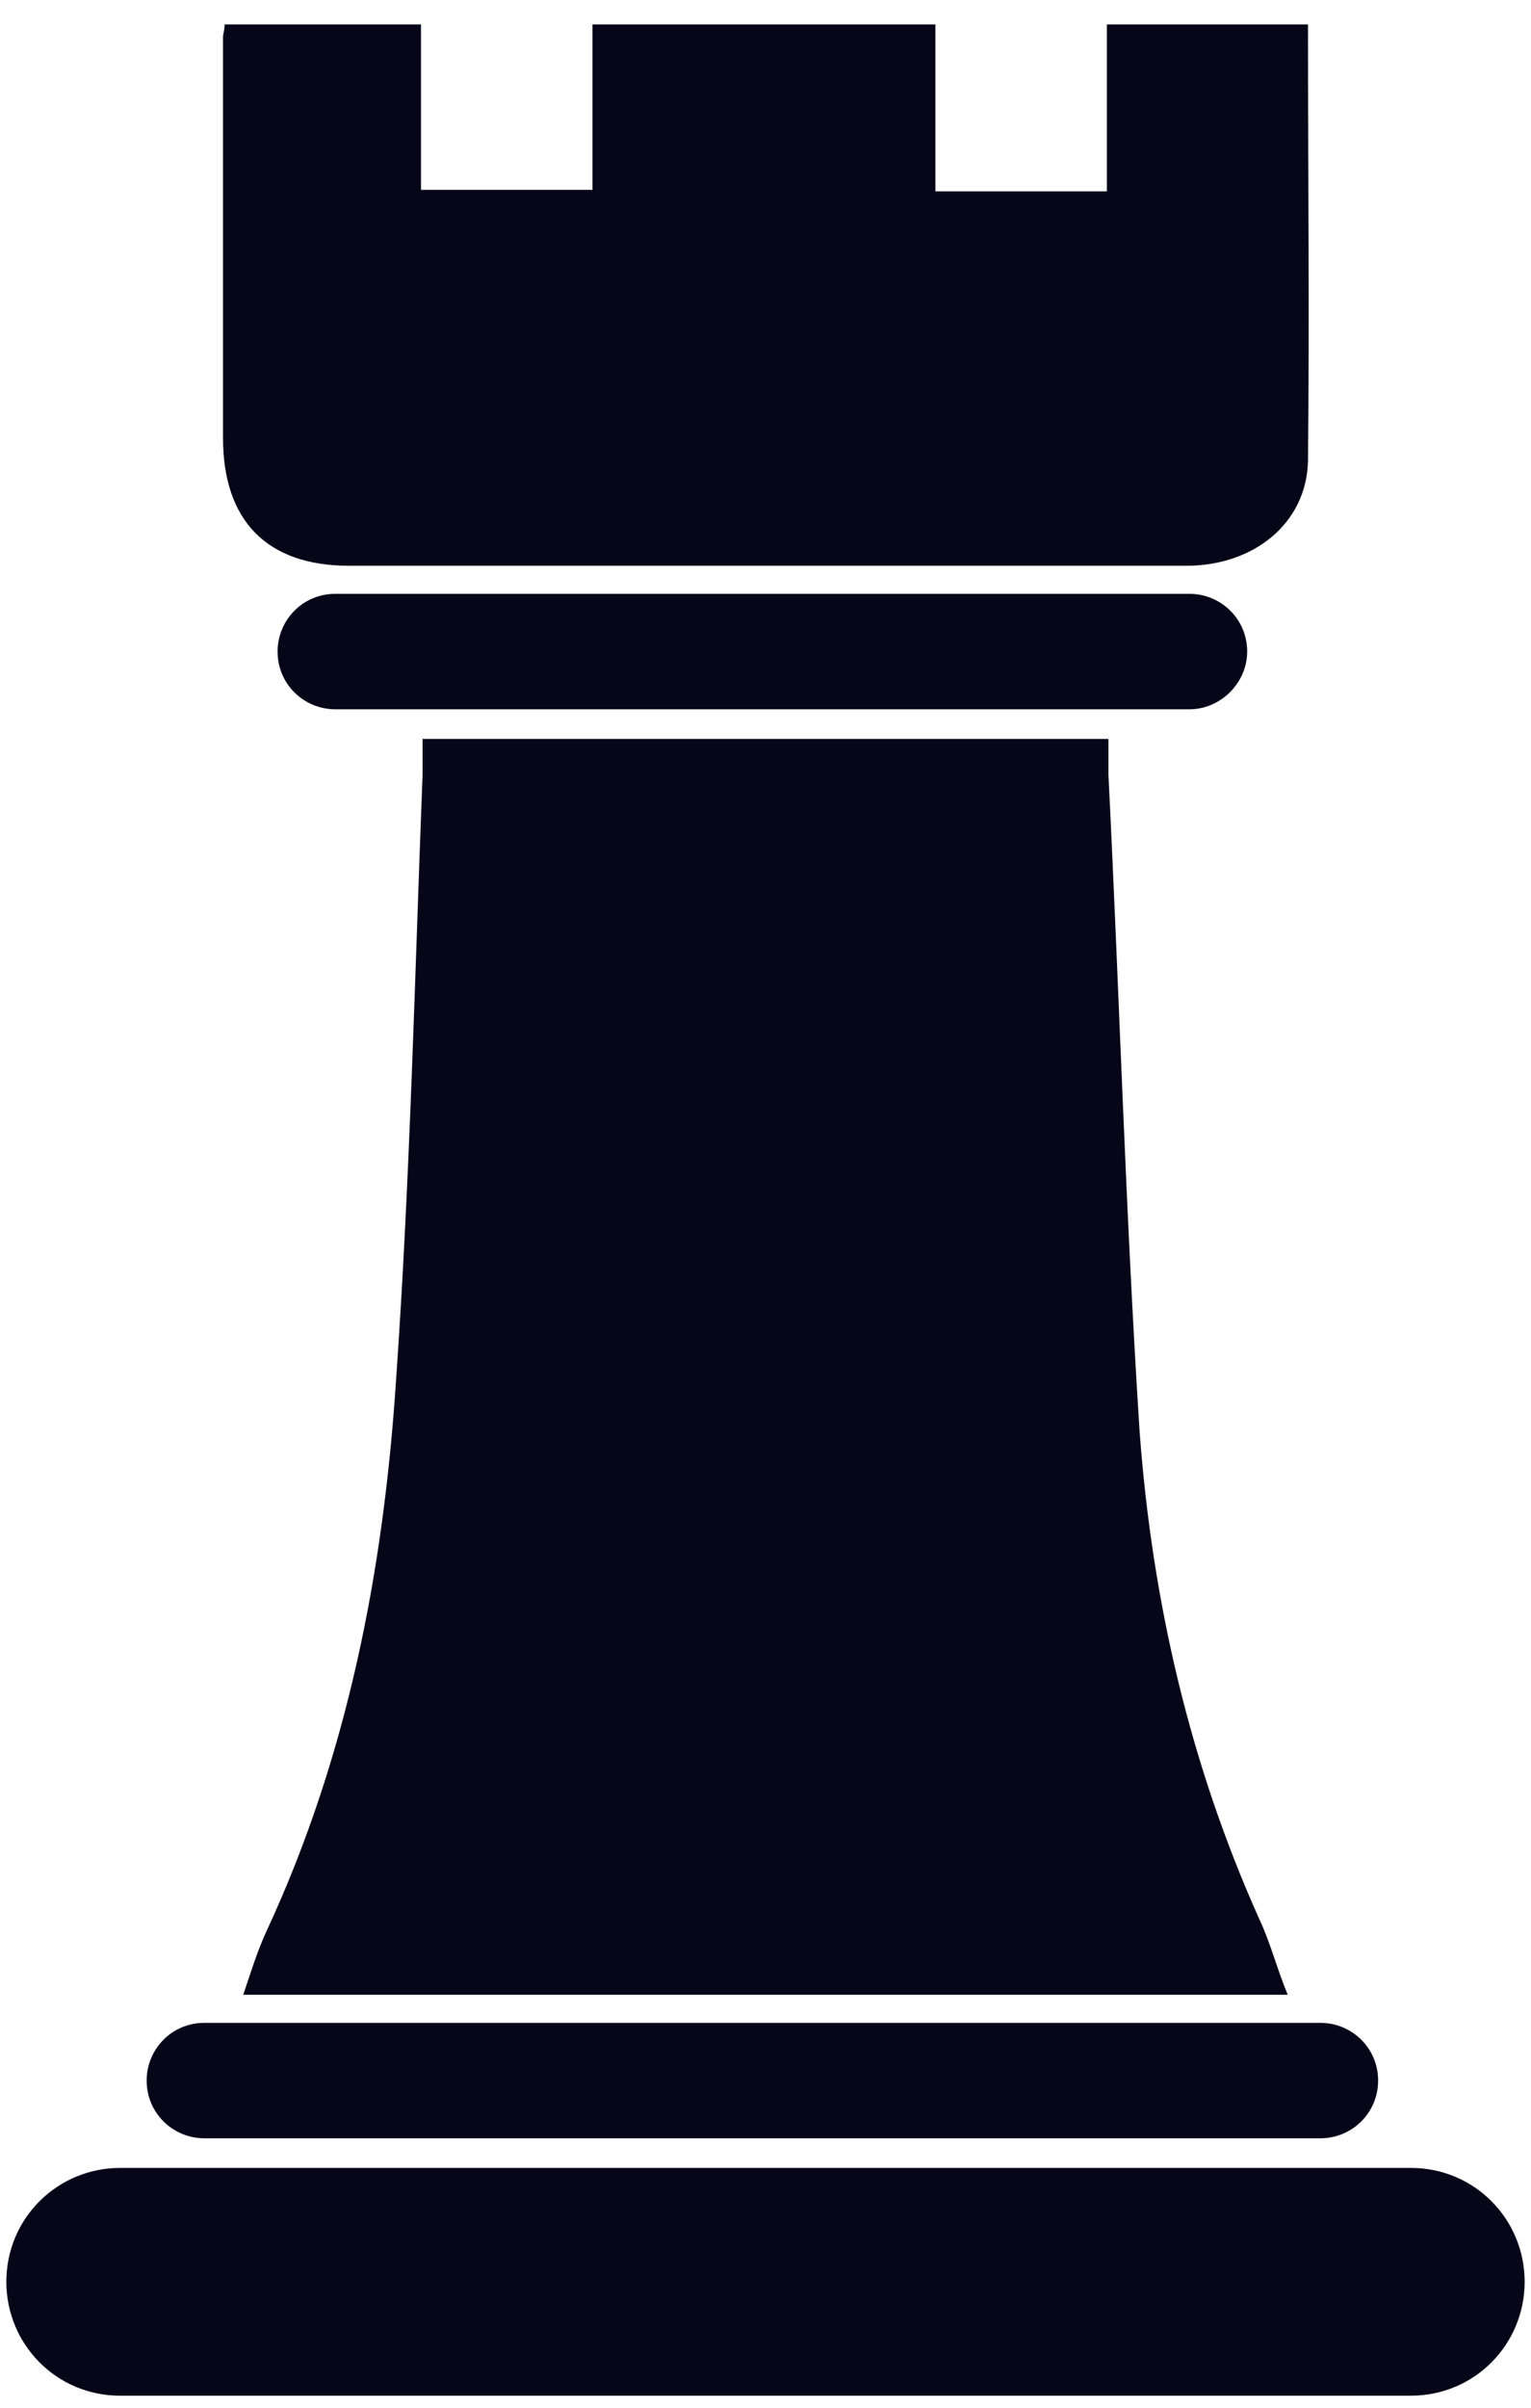
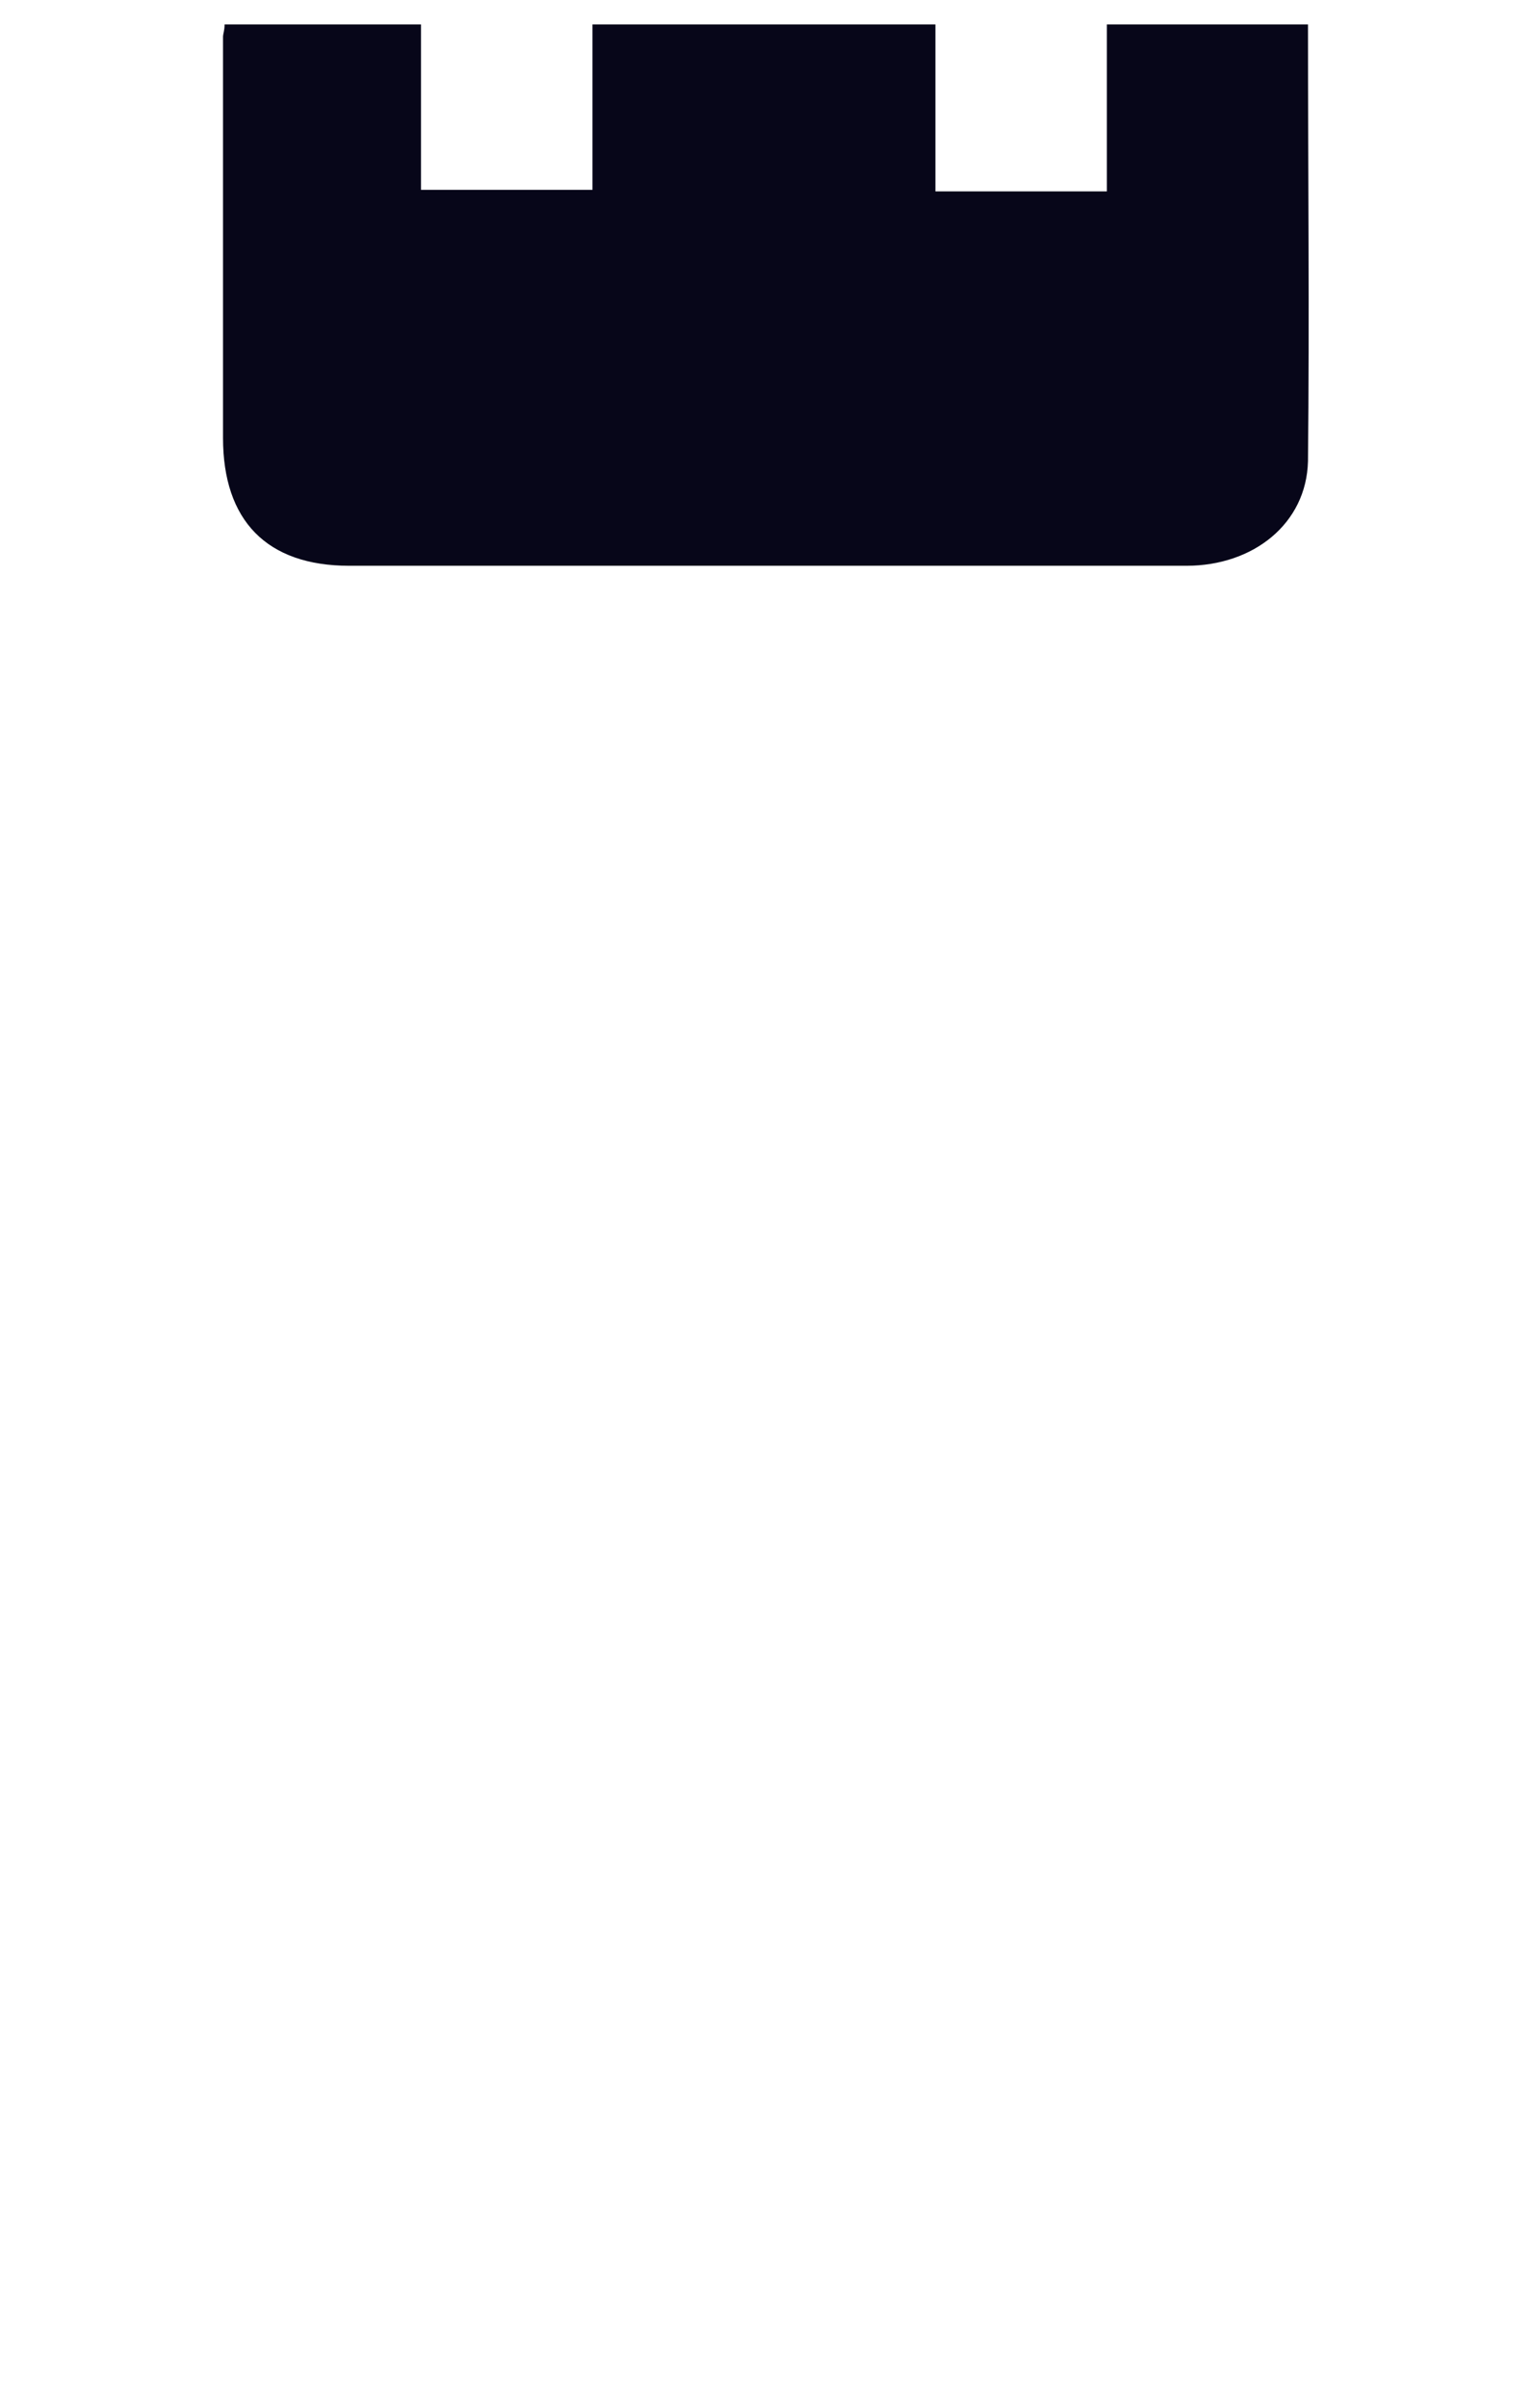
<svg xmlns="http://www.w3.org/2000/svg" width="42" height="66" viewBox="0 0 42 66" fill="none">
-   <path d="M11.592 20.255H30.408V21.238C30.707 27.225 30.878 33.255 31.263 39.242C31.605 43.86 32.632 48.35 34.556 52.627C34.855 53.268 35.026 53.953 35.326 54.679C25.704 54.679 16.296 54.679 6.674 54.679C6.888 54.038 7.059 53.482 7.316 52.926C9.539 48.137 10.523 43.048 10.865 37.831C11.25 32.314 11.378 26.798 11.592 21.238C11.592 20.939 11.592 20.64 11.592 20.255Z" fill="#070619" />
  <path d="M35.882 0.67C35.882 4.732 35.924 8.667 35.882 12.644C35.839 14.354 34.385 15.509 32.546 15.509C28.911 15.509 25.276 15.509 21.642 15.509C17.622 15.509 13.602 15.509 9.582 15.509C7.316 15.509 6.118 14.269 6.118 12.002C6.118 8.325 6.118 4.69 6.118 1.012C6.118 0.927 6.161 0.841 6.161 0.67H11.549V5.203H16.253C16.253 3.706 16.253 2.209 16.253 0.67H25.661V5.246H30.365C30.365 3.749 30.365 2.252 30.365 0.67H35.882Z" fill="#070619" />
-   <path d="M32.632 19.443H9.197C8.342 19.443 7.615 18.759 7.615 17.861C7.615 17.005 8.299 16.278 9.197 16.278H32.632C33.487 16.278 34.214 16.962 34.214 17.861C34.214 18.716 33.487 19.443 32.632 19.443Z" fill="#070619" />
-   <path d="M36.224 58.614H5.605C4.75 58.614 4.023 57.93 4.023 57.032C4.023 56.177 4.707 55.45 5.605 55.45H36.224C37.079 55.45 37.806 56.134 37.806 57.032C37.806 57.93 37.079 58.614 36.224 58.614Z" fill="#070619" />
-   <path d="M38.704 65.67H3.296C1.543 65.67 0.174 64.258 0.174 62.548C0.174 60.795 1.586 59.426 3.296 59.426H38.704C40.457 59.426 41.826 60.837 41.826 62.548C41.826 64.258 40.457 65.67 38.704 65.67Z" fill="#070619" />
</svg>